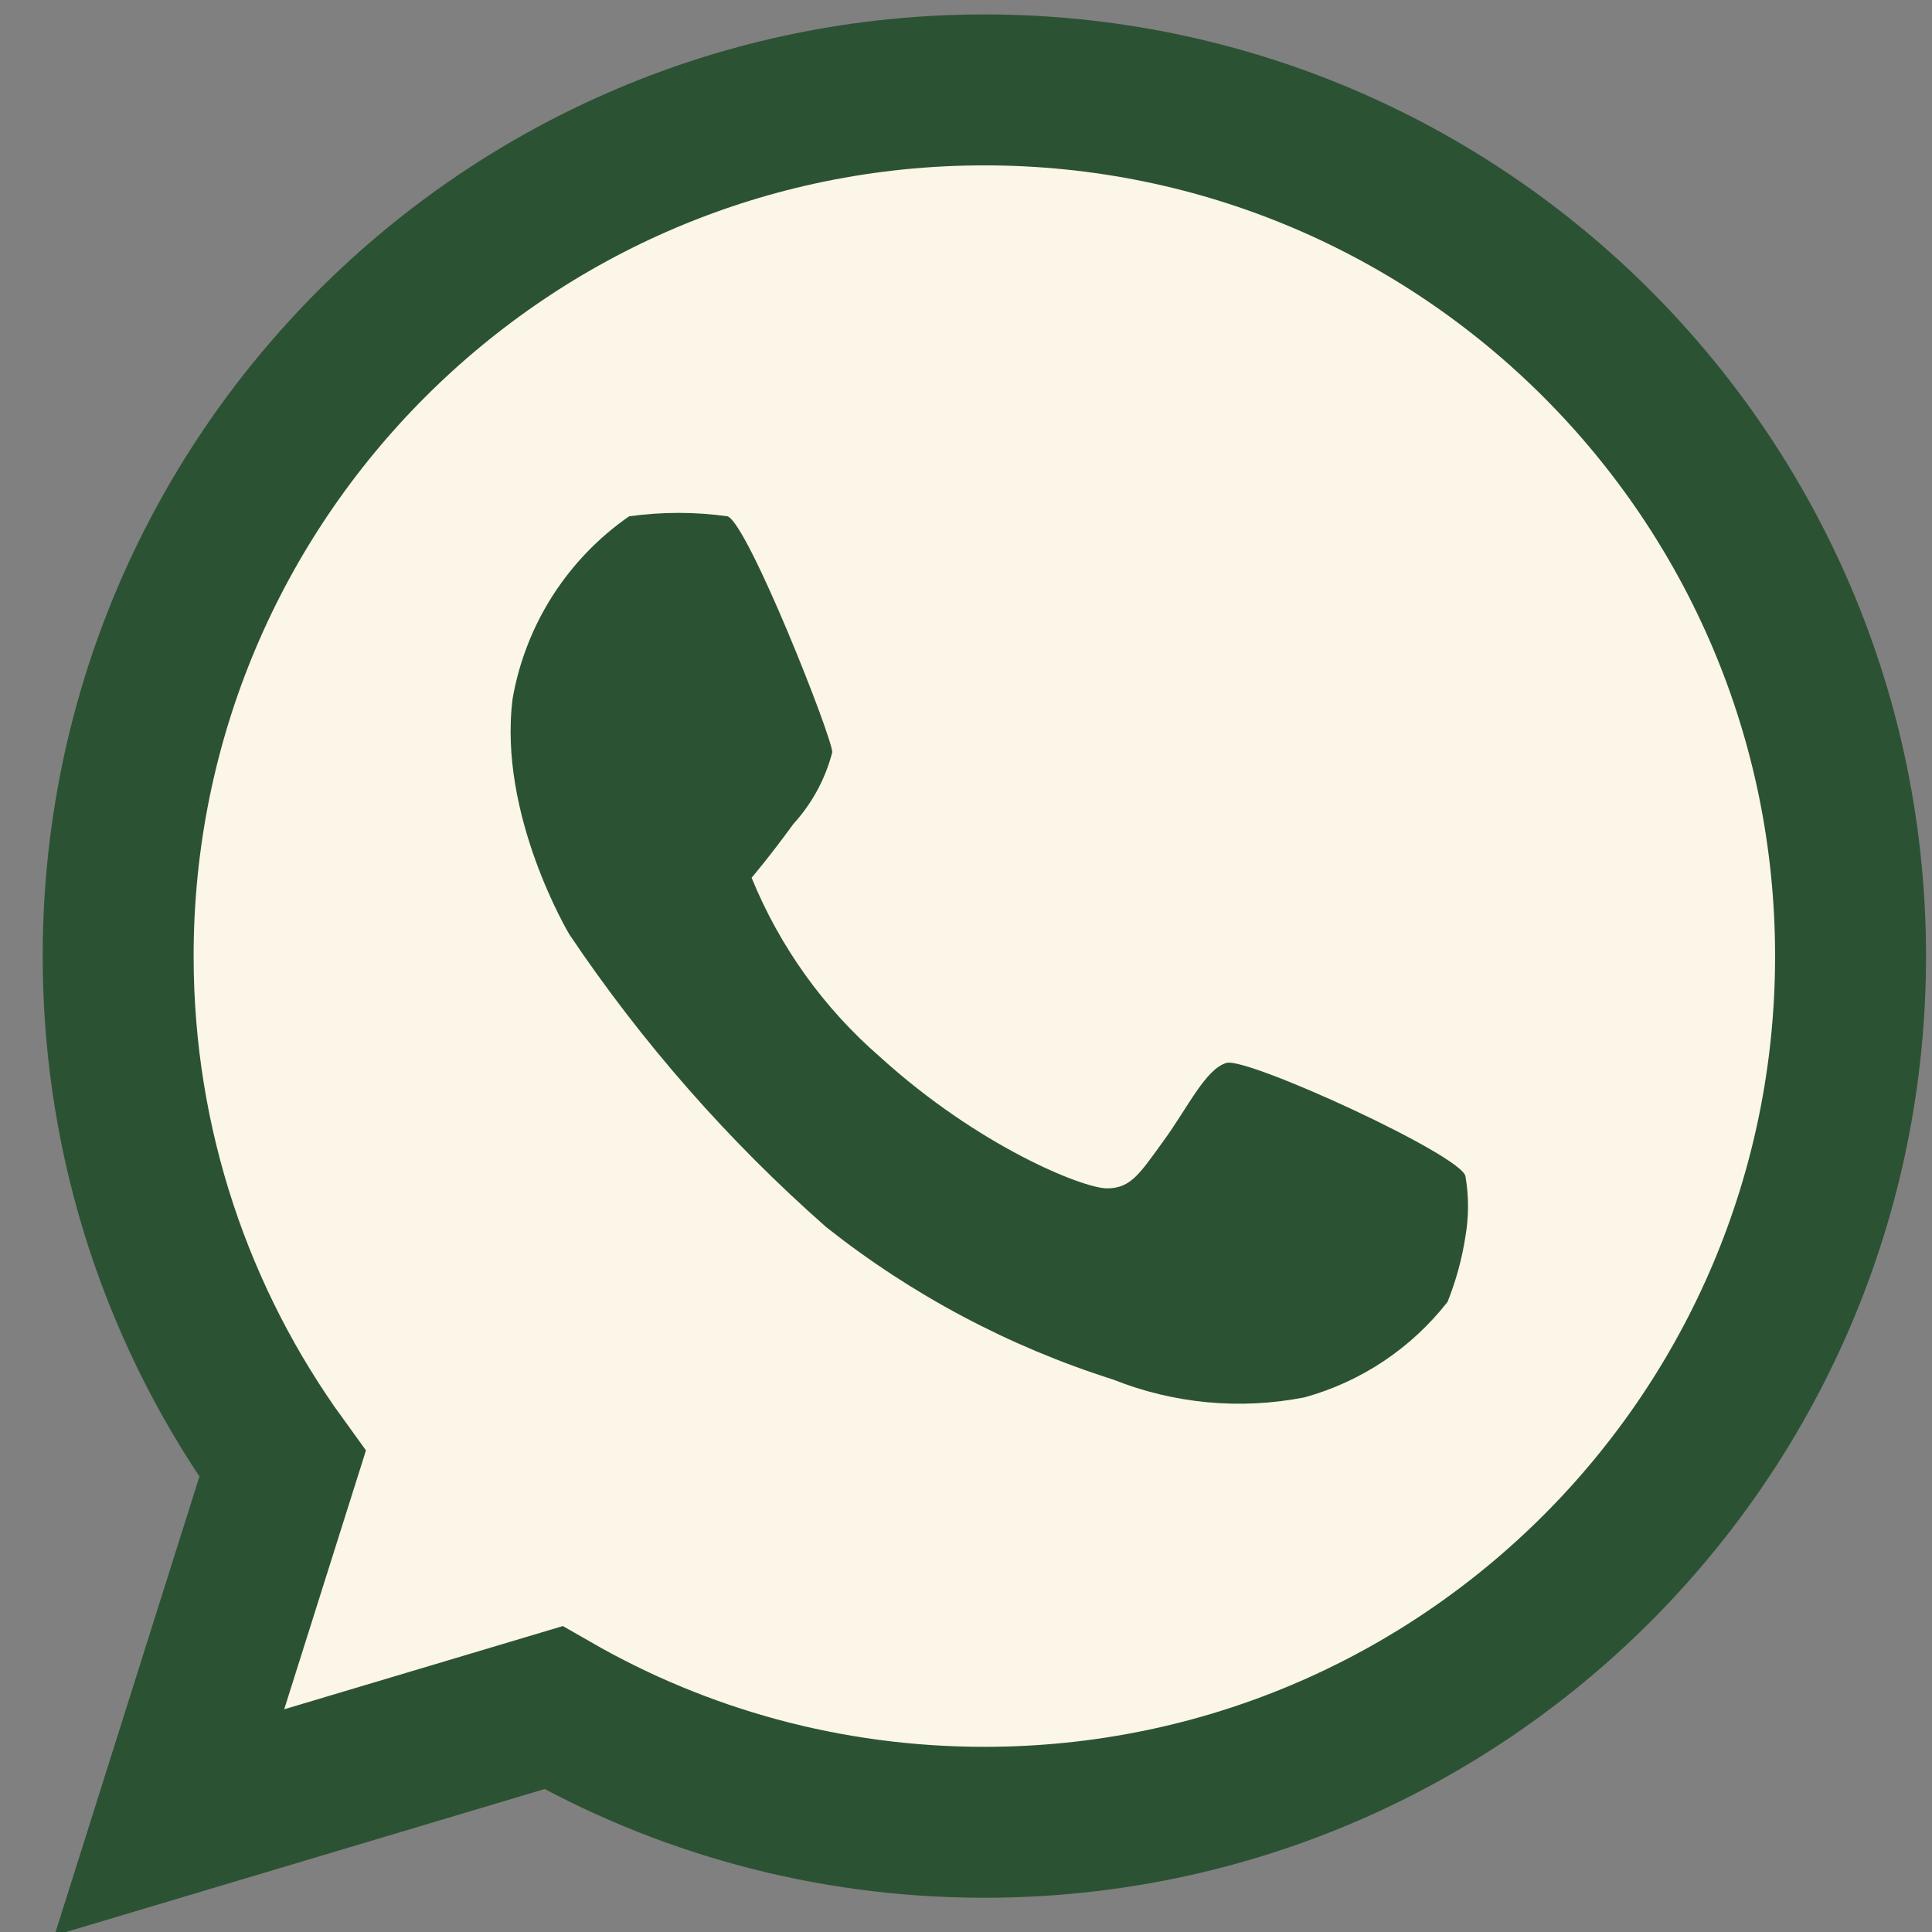
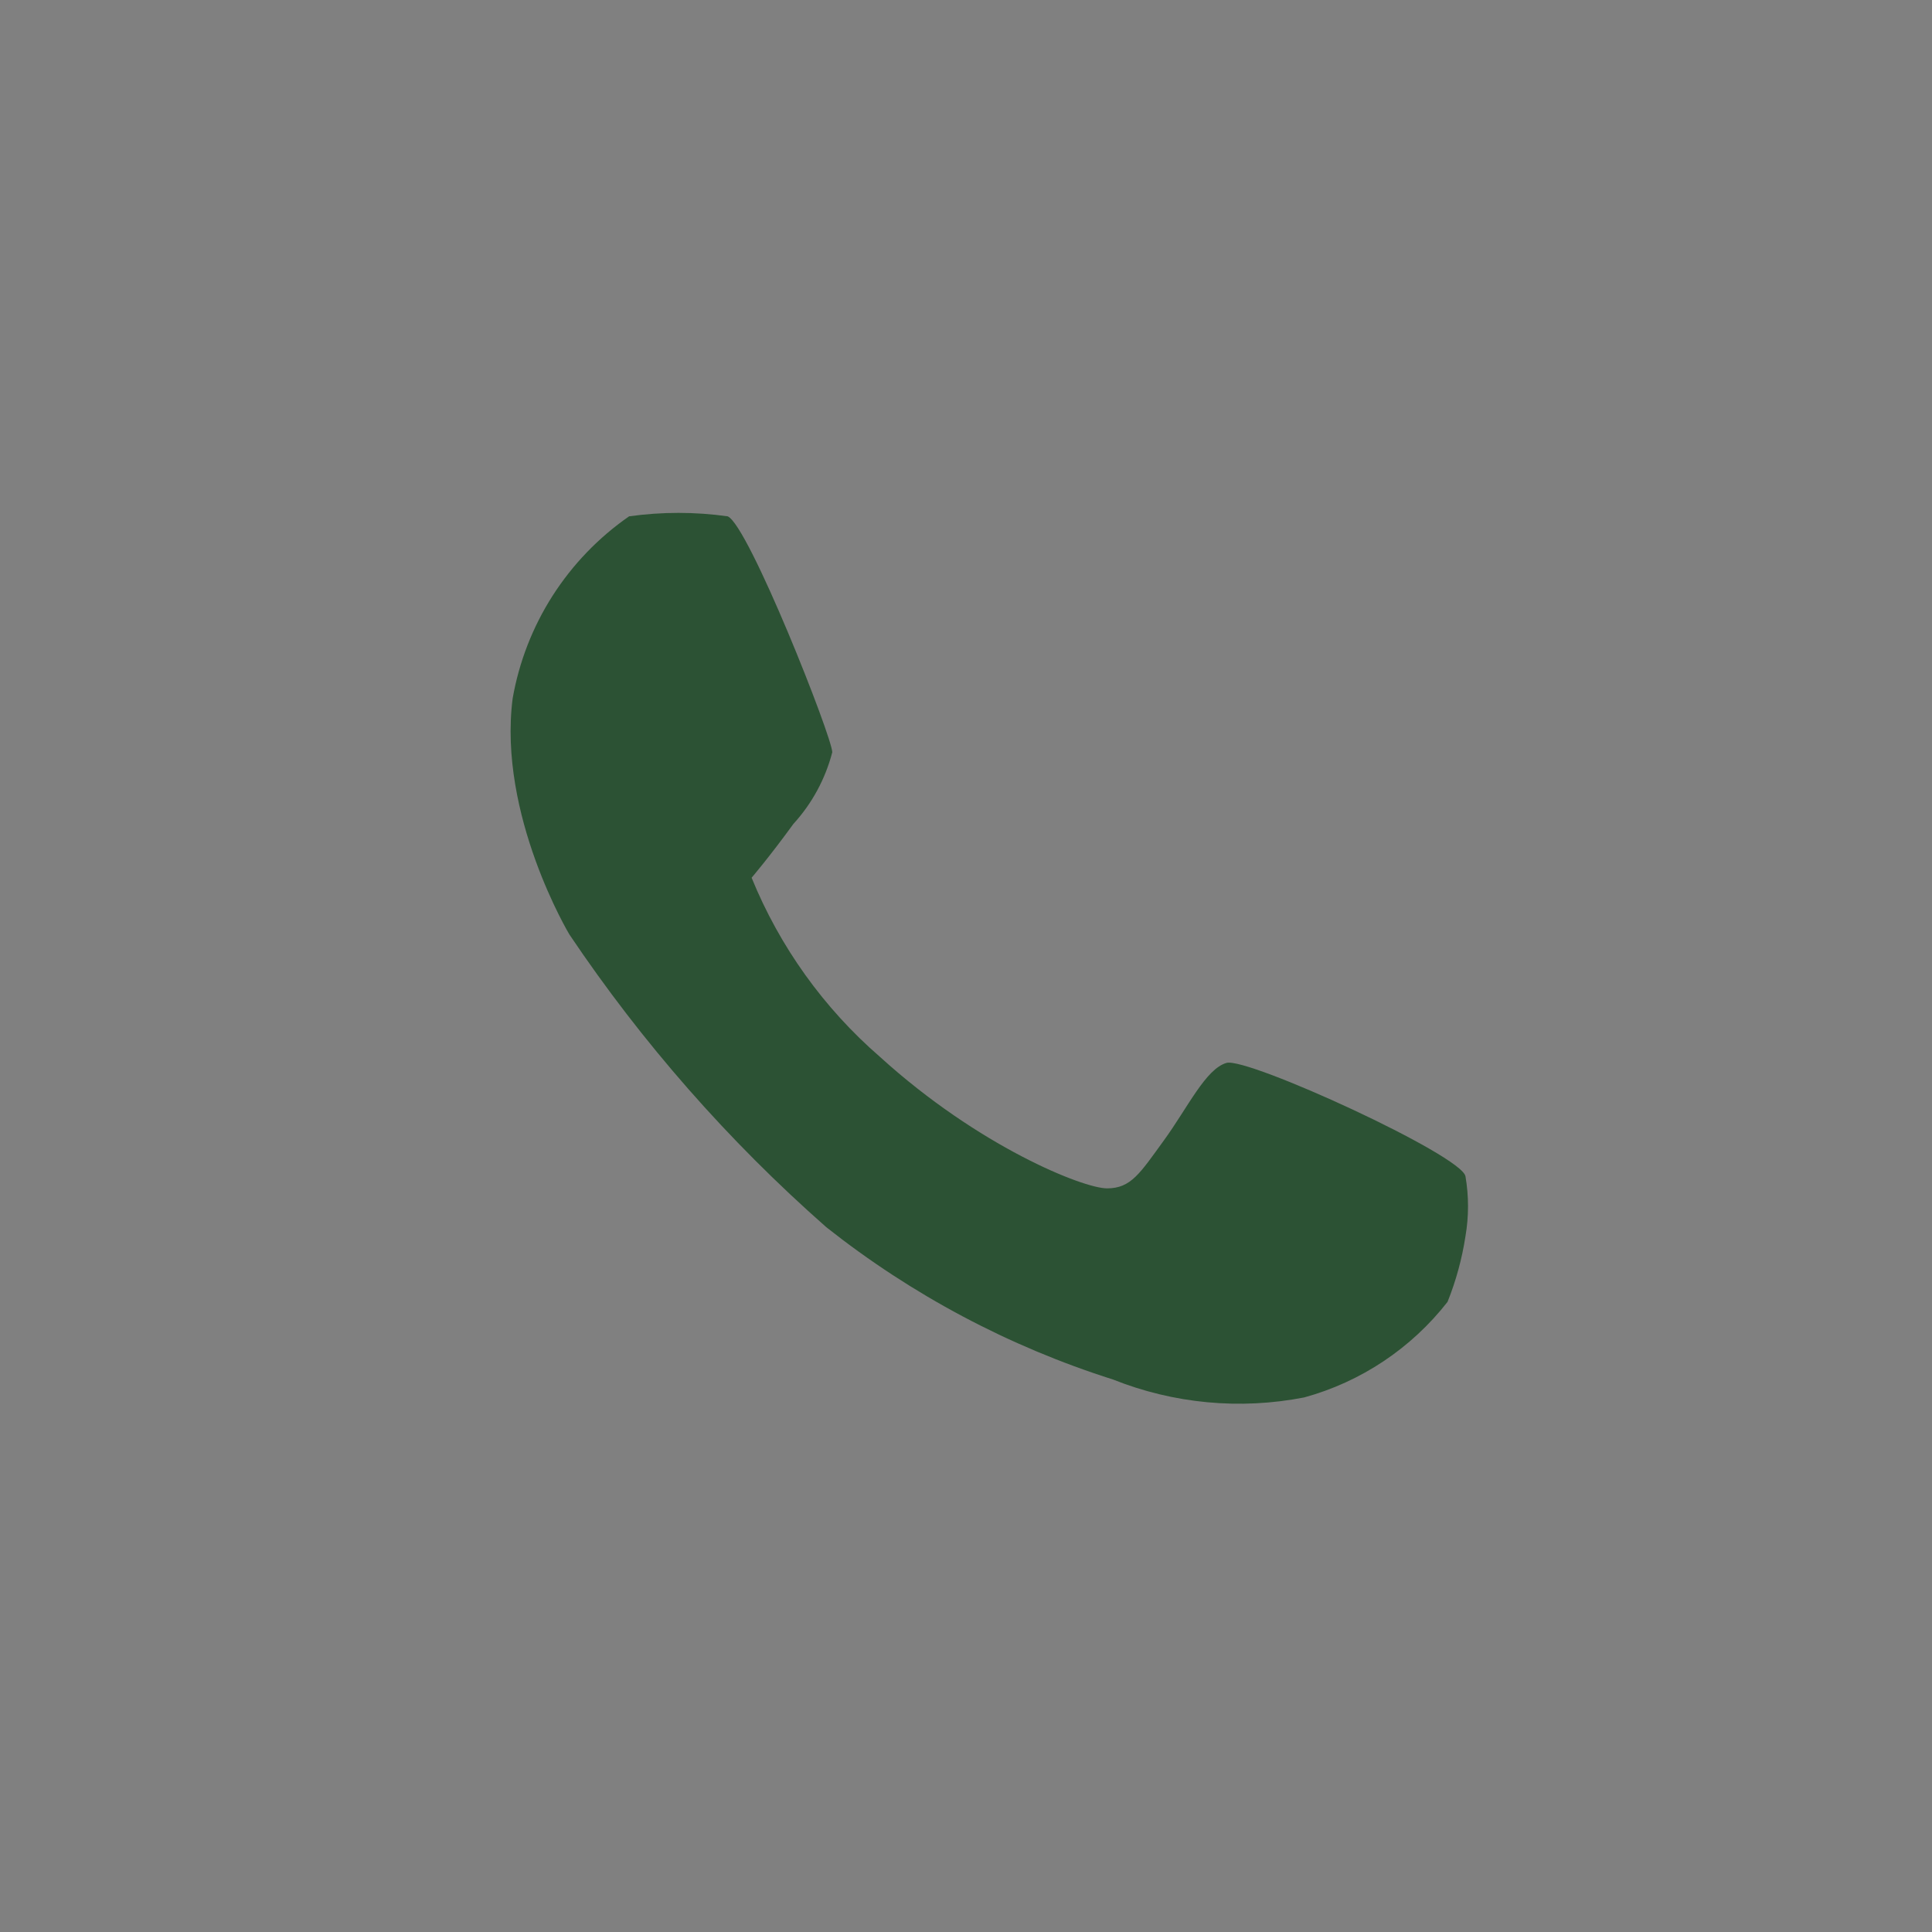
<svg xmlns="http://www.w3.org/2000/svg" viewBox="0 0 32.00 32.00" data-guides="{&quot;vertical&quot;:[],&quot;horizontal&quot;:[]}">
  <rect x="0" y="0" width="32.00" height="32.00" fill="#808080" stroke="none" />
-   <path fill="#fbf6e7" stroke="#2C5234" fill-opacity="1" stroke-width="2.5" stroke-opacity="1" id="tSvg1279b8916f6" title="Path 4" d="M16.304 30.183C24.228 30.183 30.651 23.76 30.651 15.836C30.651 7.913 24.228 1.489 16.304 1.489C8.38 1.489 1.957 7.913 1.957 15.836C1.957 18.978 2.967 21.884 4.68 24.247C4.055 26.226 3.43 28.205 2.805 30.184C4.926 29.55 7.046 28.917 9.166 28.284C11.268 29.492 13.706 30.183 16.304 30.183Z" />
  <path fill="#2c5234" stroke="none" fill-opacity="1" stroke-width="1" stroke-opacity="1" id="tSvg12f951eec1" title="Path 5" d="M10.42 8.552C9.915 8.902 9.485 9.349 9.153 9.867C8.822 10.385 8.597 10.964 8.491 11.569C8.244 13.499 9.431 15.478 9.431 15.478C10.635 17.27 12.065 18.899 13.686 20.326C15.103 21.448 16.712 22.303 18.435 22.849C19.44 23.25 20.539 23.353 21.601 23.146C22.543 22.888 23.375 22.332 23.976 21.563C24.116 21.213 24.216 20.848 24.273 20.474C24.329 20.147 24.329 19.812 24.273 19.485C24.223 19.139 20.661 17.506 20.315 17.605C19.969 17.704 19.672 18.347 19.276 18.891C18.88 19.436 18.732 19.683 18.336 19.683C17.94 19.683 16.209 18.99 14.576 17.506C13.644 16.698 12.915 15.681 12.449 14.538C12.449 14.538 12.746 14.191 13.141 13.647C13.449 13.31 13.67 12.902 13.785 12.46C13.785 12.213 12.399 8.7 12.053 8.552C11.511 8.476 10.962 8.476 10.42 8.552Z" />
  <defs />
</svg>